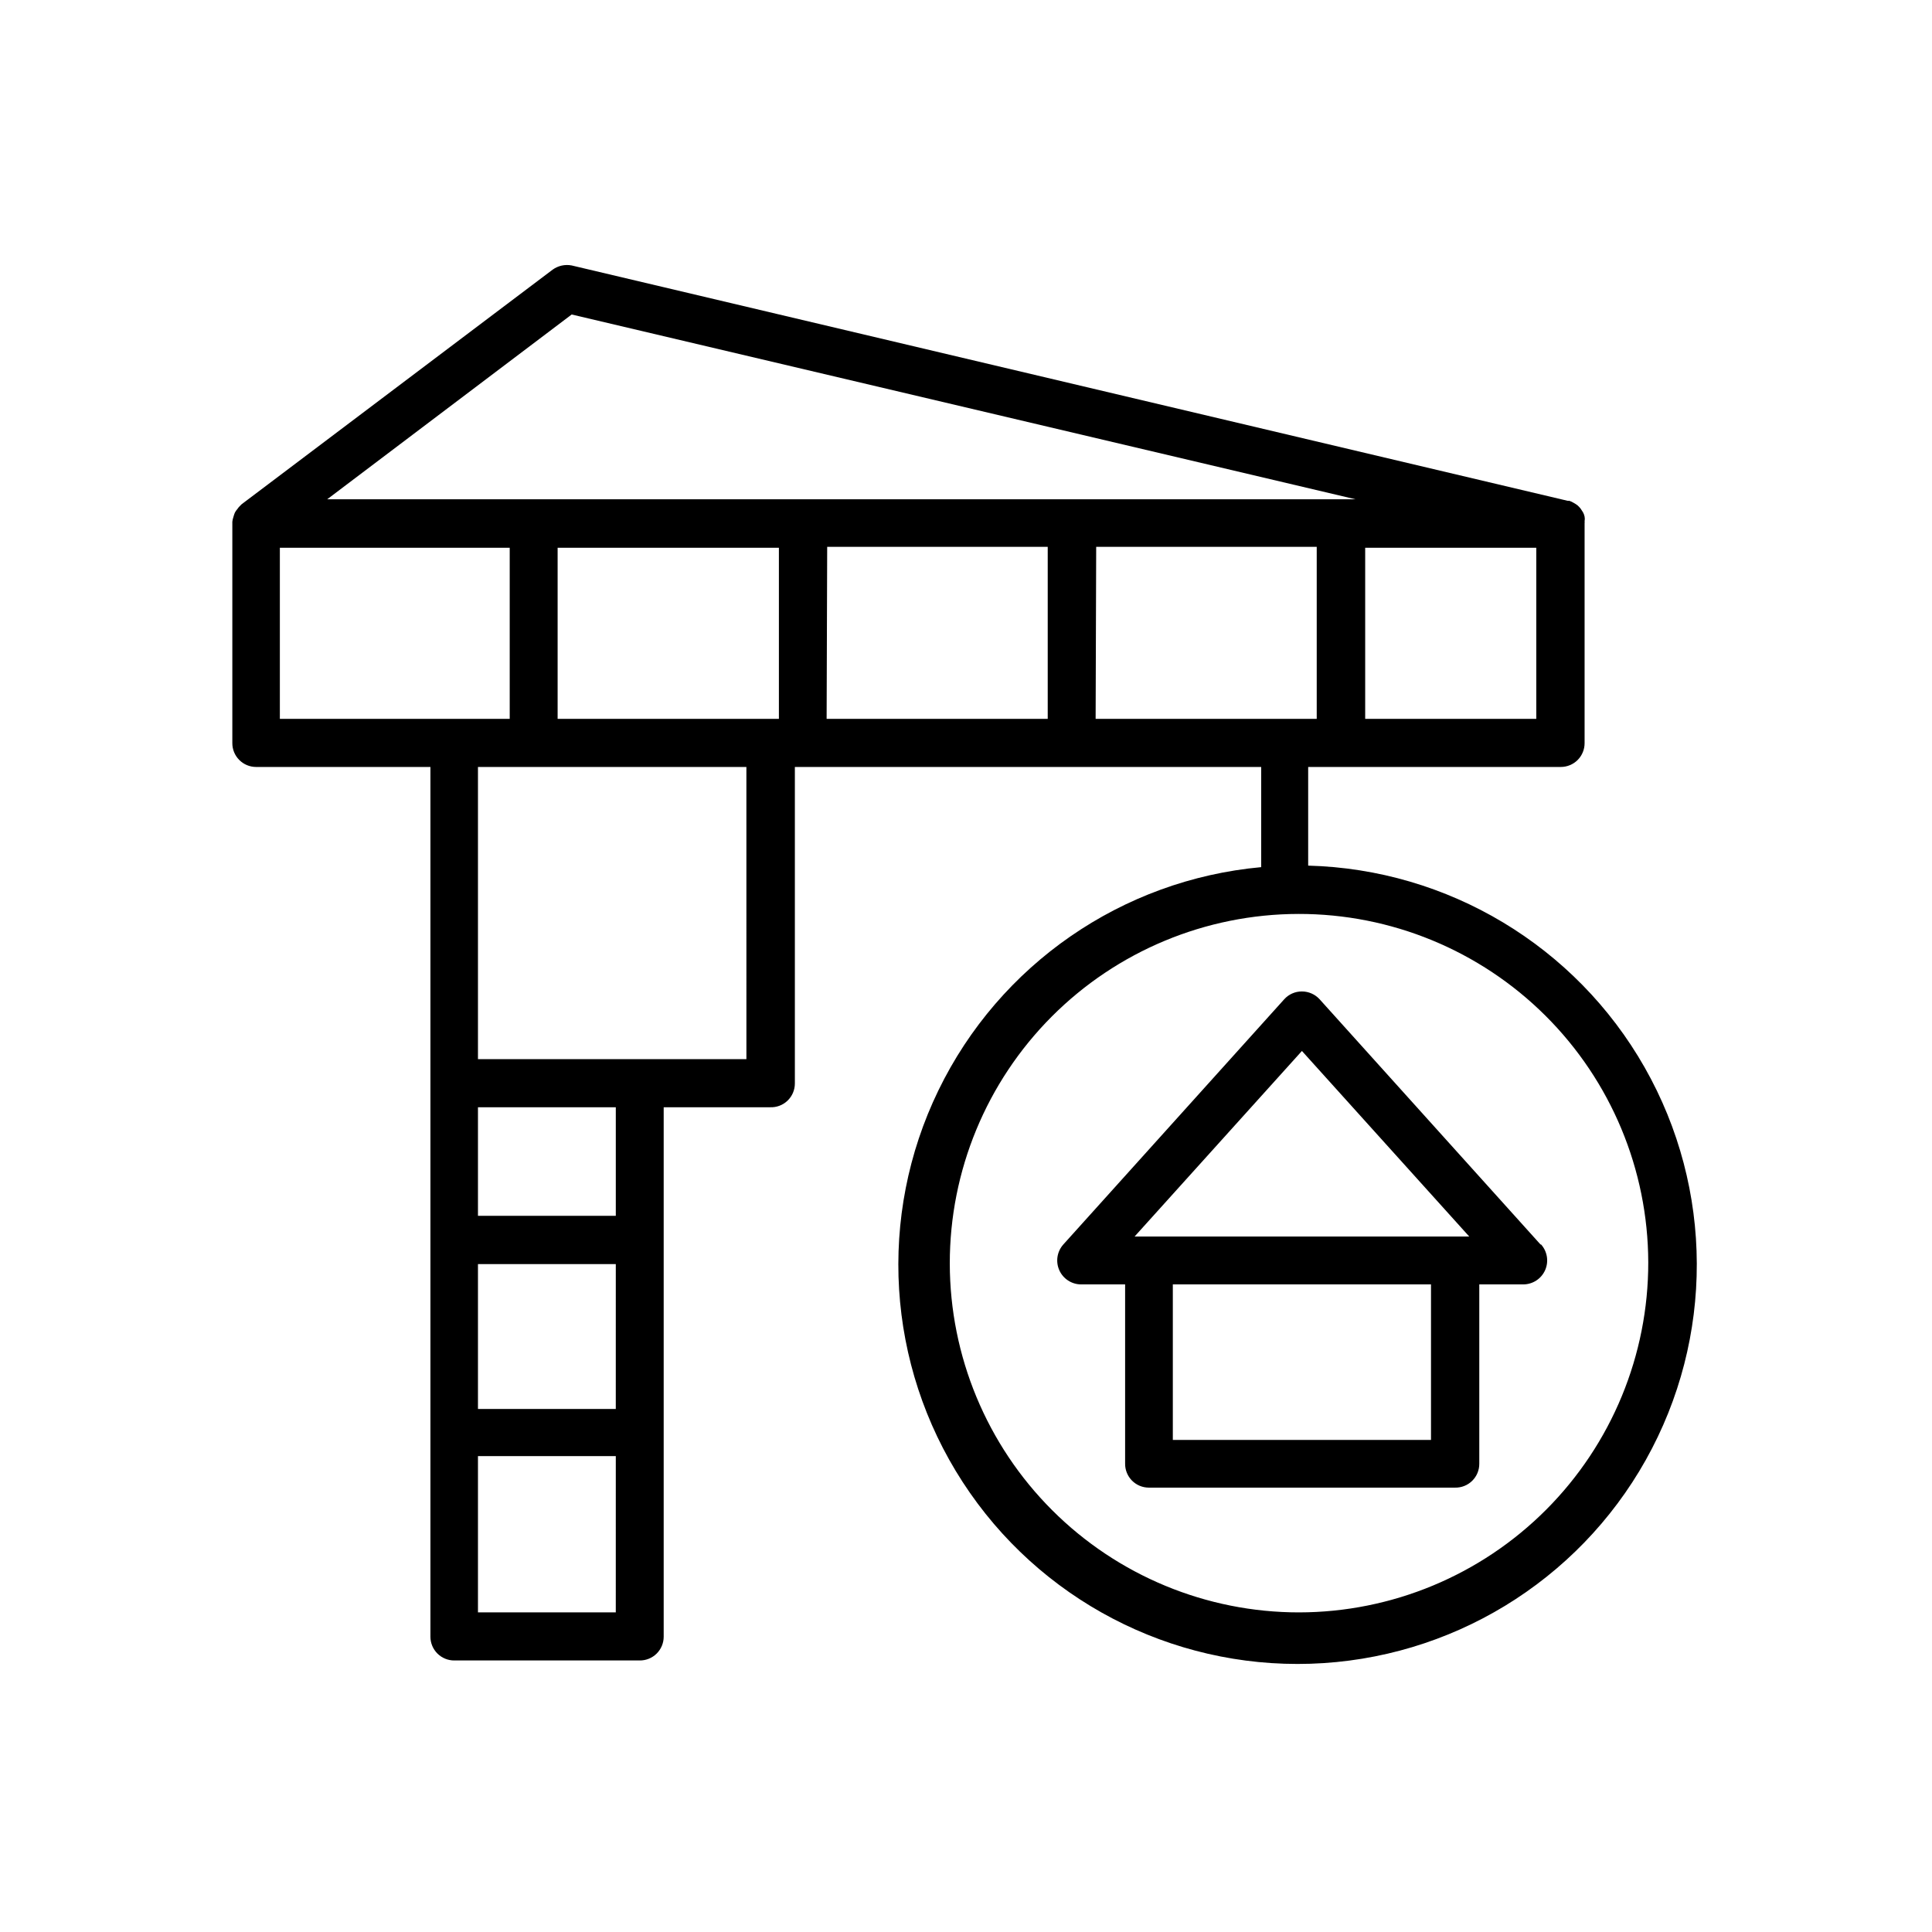
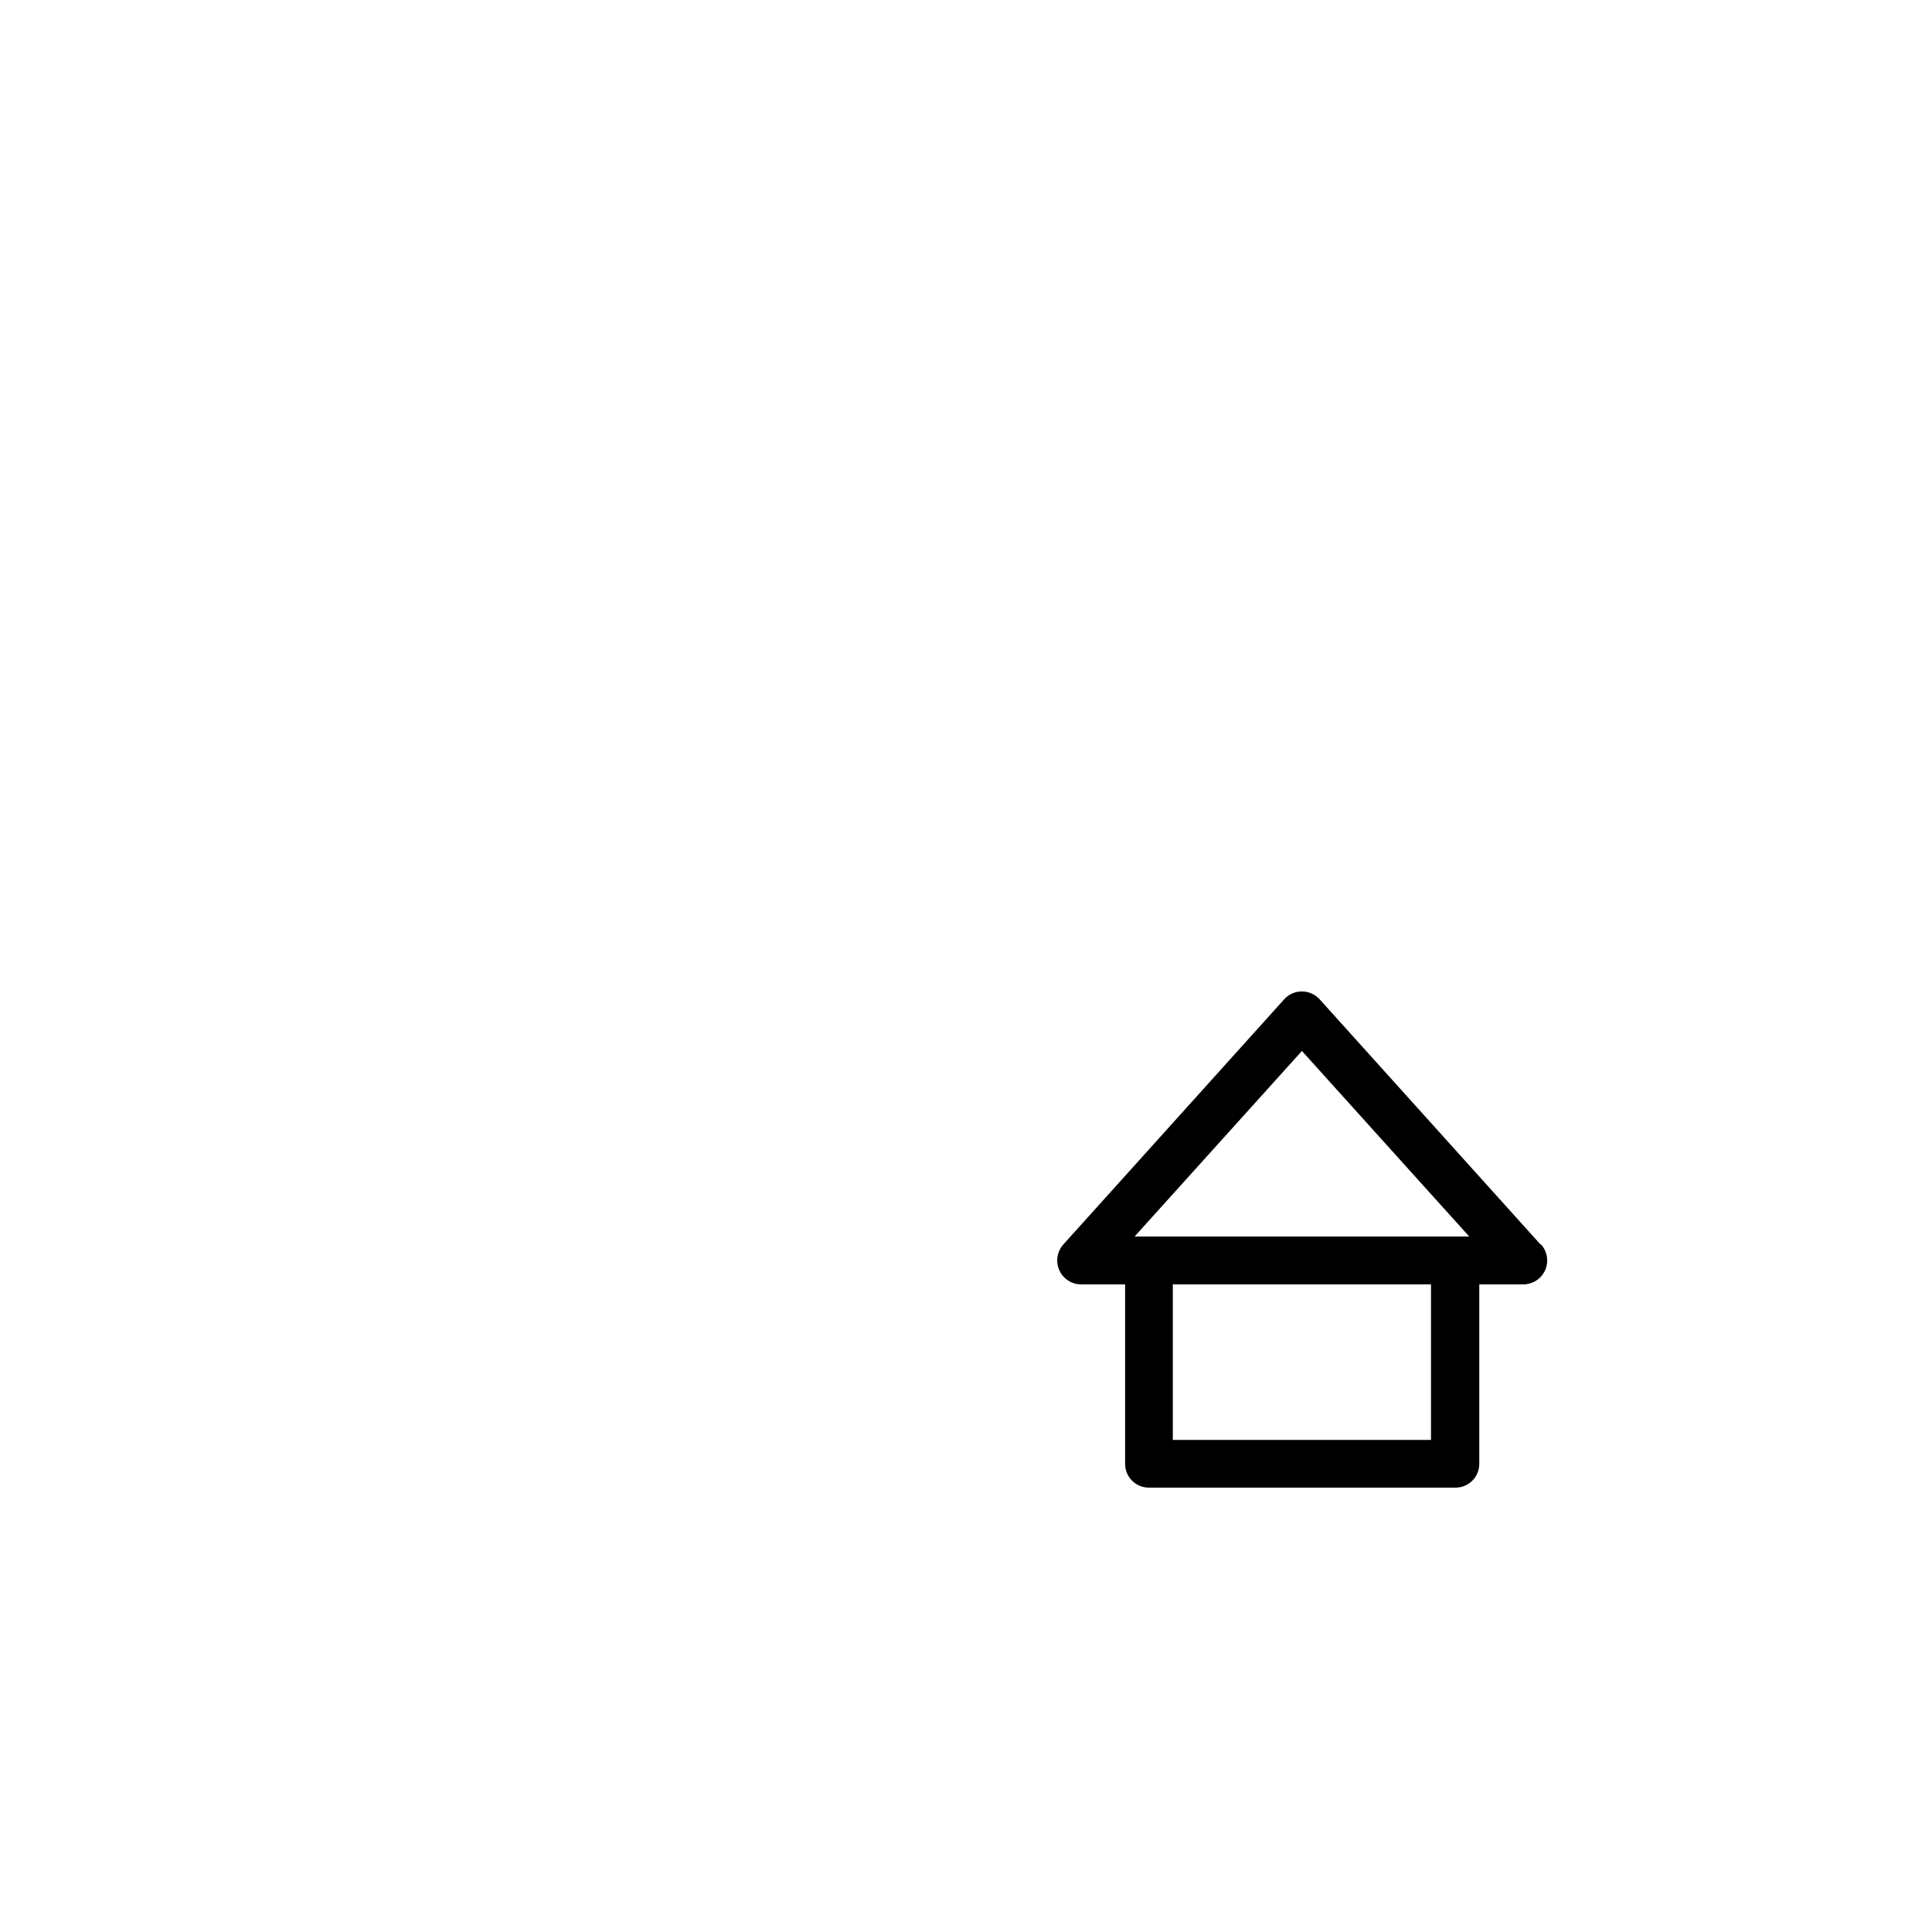
<svg xmlns="http://www.w3.org/2000/svg" fill="#000000" width="800px" height="800px" version="1.1" viewBox="144 144 512 512">
  <g>
-     <path d="m490.68 373.4v-26.148h66.957c1.68 0 3.289-0.672 4.473-1.863 1.18-1.191 1.84-2.805 1.824-4.484v-58.242c0.027-0.164 0.027-0.336 0-0.504 0.078-0.414 0.078-0.844 0-1.258-0.082-0.387-0.215-0.762-0.402-1.109l-0.656-1.008c-0.242-0.309-0.512-0.594-0.805-0.855-0.316-0.246-0.652-0.465-1.008-0.656-0.367-0.223-0.754-0.41-1.16-0.555h-0.453l-263.95-62.371c-1.758-0.34-3.582 0.062-5.039 1.109l-82.422 62.172c-0.113 0.086-0.215 0.188-0.301 0.301-0.328 0.297-0.613 0.637-0.859 1.008-0.262 0.285-0.48 0.609-0.652 0.957-0.141 0.344-0.258 0.699-0.355 1.059-0.148 0.422-0.246 0.863-0.301 1.309v0.402 58.242c-0.012 1.68 0.645 3.293 1.828 4.484 1.18 1.191 2.789 1.863 4.469 1.863h46.199v230.49c0 1.68 0.672 3.289 1.863 4.473 1.191 1.18 2.809 1.84 4.484 1.824h49.121c1.68 0.016 3.297-0.645 4.488-1.824 1.191-1.184 1.863-2.793 1.863-4.473v-140.31h28.211c1.715 0.07 3.383-0.562 4.617-1.75 1.238-1.191 1.934-2.832 1.934-4.547v-83.883h123.58v26.551c-36.902 3.375-69.348 25.816-85.535 59.152-16.184 33.336-13.746 72.711 6.426 103.8s55.141 49.355 92.176 48.156c37.039-1.199 70.75-21.691 88.867-54.02 18.121-32.324 18.004-71.777-0.305-104-18.309-32.219-52.137-52.512-89.184-53.492zm-142.58-38.895h-56.324v-45.344h58.641v45.344zm15.113-45.594h58.445v45.594h-58.594zm71.289 0h58.445v45.594h-58.594zm116.63 45.594h-45.344v-45.344h45.344zm-255.63-107.16 207.72 48.969h-272.51zm-77.336 61.816h60.914v45.344h-60.914zm89.023 228.23h-36.523v-38.391h36.527zm-36.523 53.906v-41.414h36.527l-0.004 41.414zm36.527-105.09h-36.527v-28.77h36.527zm34.613-41.516h-71.141v-77.434h71.137zm146.45 146.61c-24.531 0-48.059-9.738-65.414-27.078-17.352-17.336-27.113-40.855-27.137-65.387-0.02-24.531 9.699-48.066 27.02-65.438 17.324-17.371 40.832-27.152 65.363-27.195 24.531-0.047 48.078 9.652 65.461 26.957 17.387 17.309 27.191 40.809 27.258 65.34 0.039 24.582-9.691 48.172-27.047 65.574-17.359 17.406-40.922 27.199-65.504 27.227z" />
    <path d="m552.25 473.8-58.543-64.988c-1.203-1.316-2.902-2.066-4.684-2.066-1.785-0.012-3.492 0.738-4.688 2.066l-58.543 64.988c-1.664 1.863-2.082 4.523-1.074 6.805 1.012 2.281 3.266 3.758 5.762 3.777h11.688v47.508c-0.016 1.68 0.645 3.297 1.824 4.488 1.184 1.191 2.793 1.859 4.473 1.859h81.113c1.707 0.043 3.356-0.609 4.57-1.805 1.215-1.199 1.895-2.836 1.879-4.543v-47.508h11.688c2.496-0.02 4.75-1.496 5.758-3.777 1.012-2.281 0.59-4.941-1.07-6.805zm-63.227-51.285 44.336 49.172h-88.676zm34.207 103.08h-68.418v-41.211h68.418z" />
  </g>
</svg>